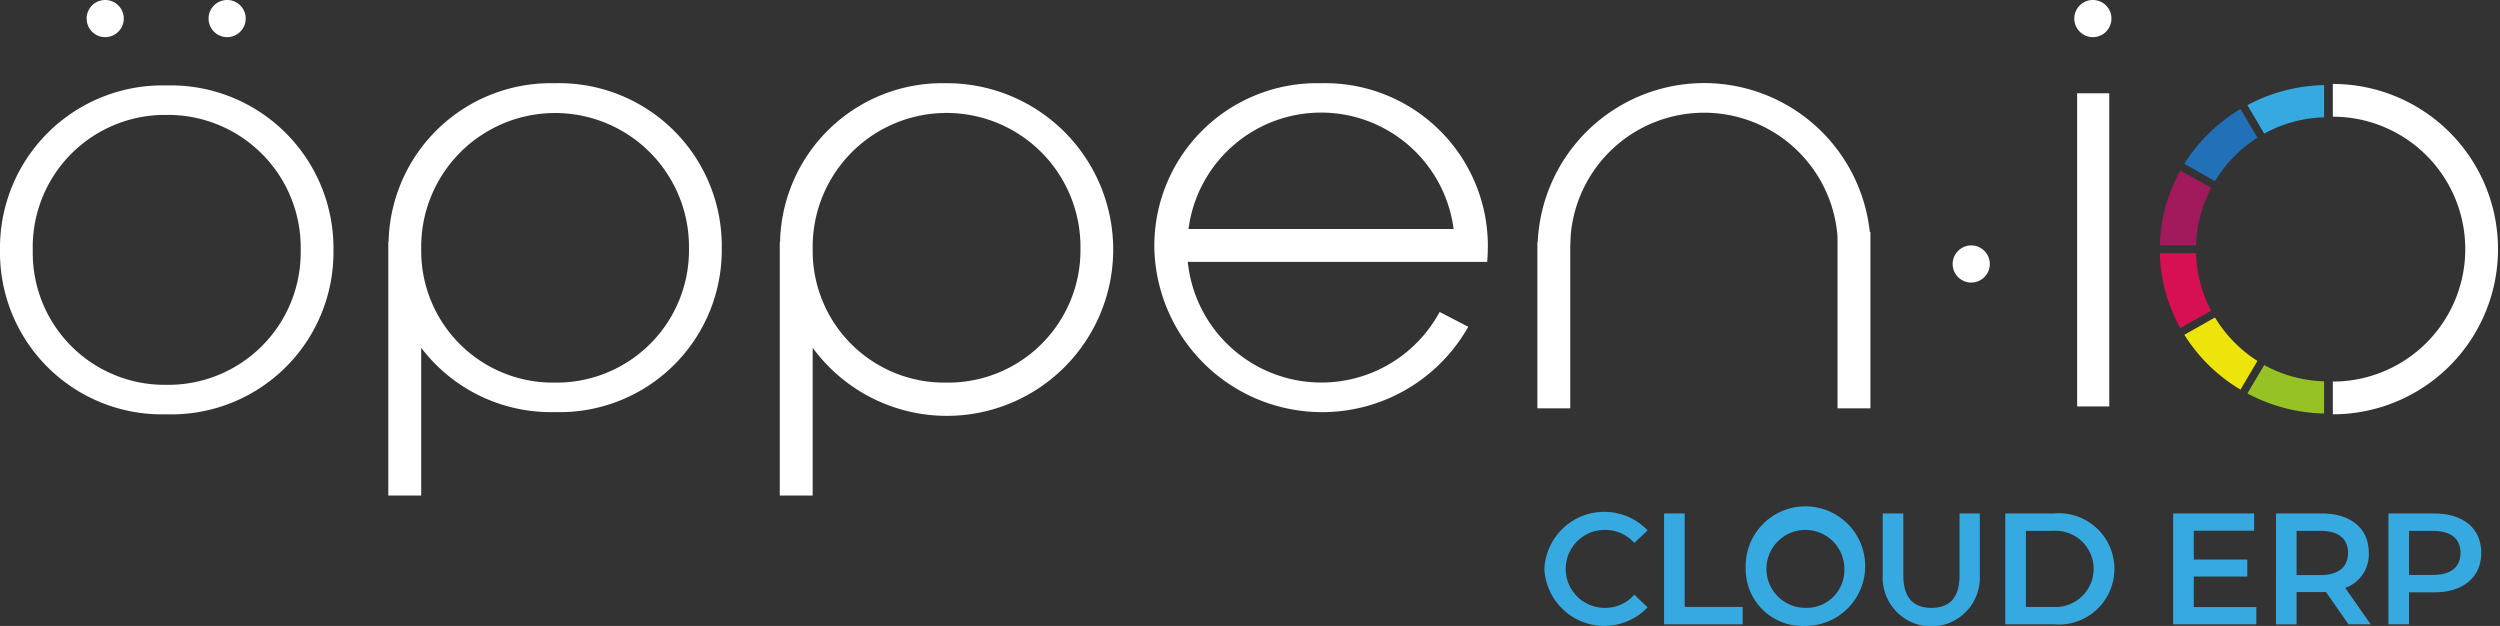
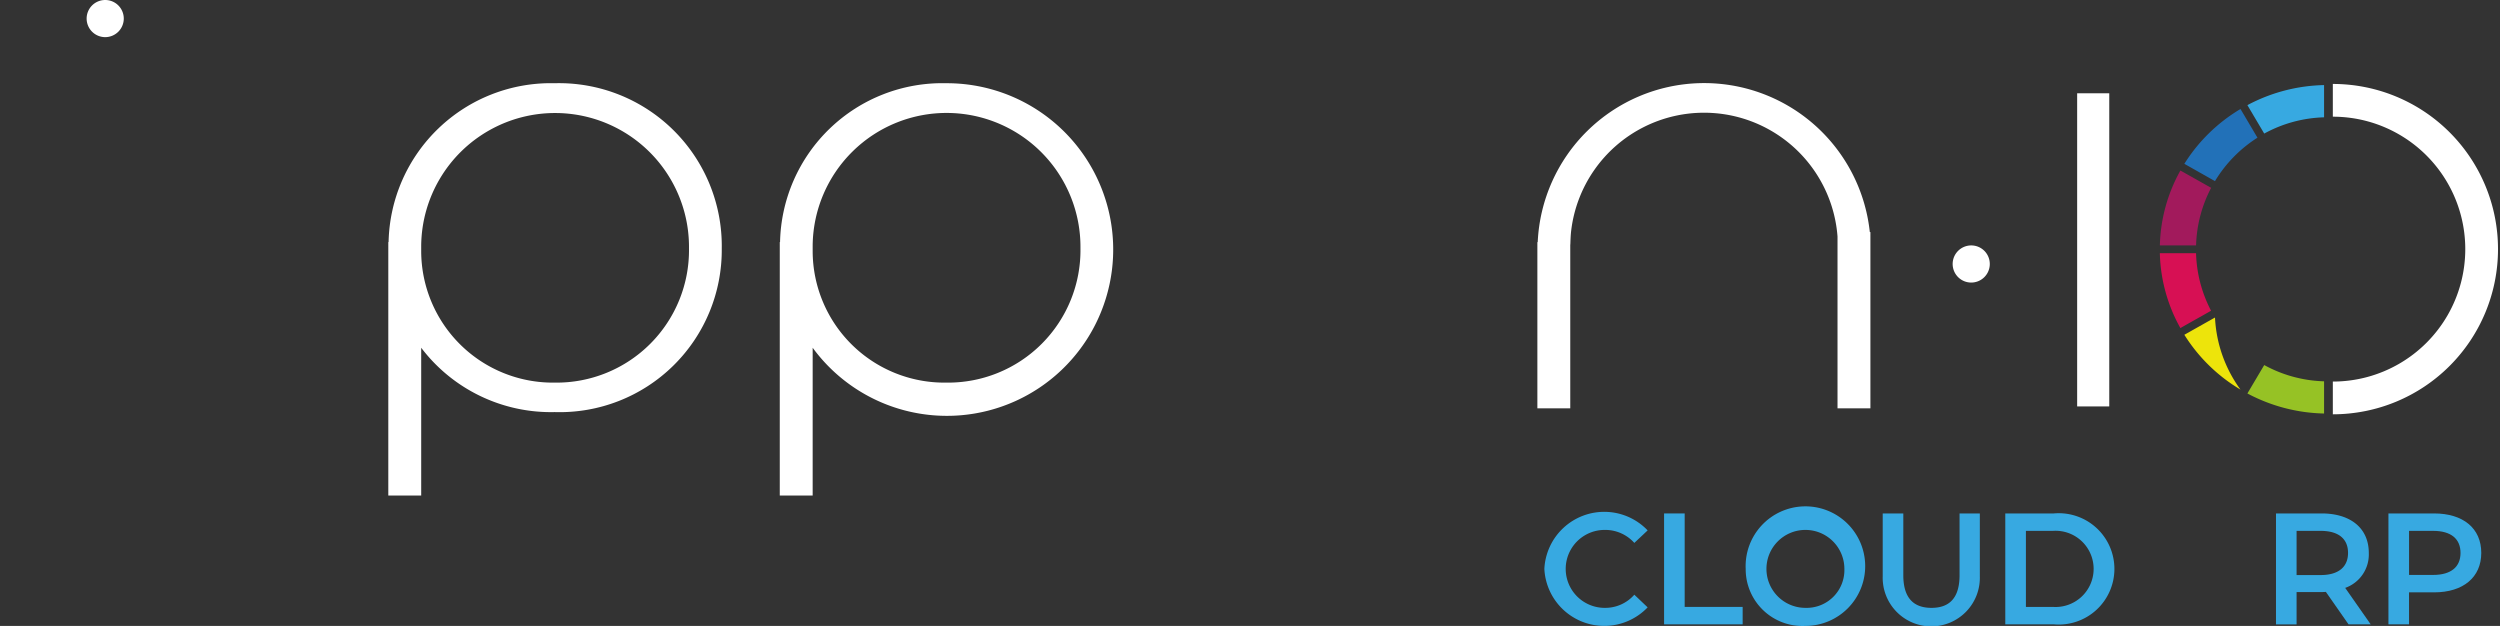
<svg xmlns="http://www.w3.org/2000/svg" id="Capa_1" data-name="Capa 1" viewBox="0 0 79.036 19.788">
  <rect x="0" y="0" width="79.036" height="19.788" fill="#333333" stroke="none" />
  <defs>
    <style>.cls-1{fill:#fff;}.cls-2{fill:#a21a5c;}.cls-3{fill:#d71054;}.cls-4{fill:#37a9e1;}.cls-5{fill:#ede40b;}.cls-6{fill:#96c225;}.cls-7{fill:#2271b8;}</style>
  </defs>
-   <path class="cls-1" d="M69.847,4.335a.587.587,0,1,1-.588-.587A.587.587,0,0,1,69.847,4.335Z" transform="translate(-3.095 -3.748)" />
-   <path class="cls-1" d="M3.095,11.668A5.14,5.14,0,0,1,8.355,6.449a5.146,5.146,0,0,1,5.282,5.219,5.125,5.125,0,0,1-5.282,5.178A5.119,5.119,0,0,1,3.095,11.668Zm9.506,0a4.196,4.196,0,0,0-4.246-4.287,4.179,4.179,0,0,0-4.224,4.287,4.169,4.169,0,0,0,4.224,4.246A4.187,4.187,0,0,0,12.601,11.668Z" transform="translate(-3.095 -3.748)" />
  <path class="cls-1" d="M68.763,6.697H69.778v9.9H68.763Z" transform="translate(-3.095 -3.748)" />
  <path class="cls-1" d="M20.632,6.379a5.131,5.131,0,0,0-5.252,5.022h-.009v8.014h1.04V14.742a5.149,5.149,0,0,0,4.221,2.034A5.125,5.125,0,0,0,25.913,11.598,5.146,5.146,0,0,0,20.632,6.379Zm0,9.465a4.164,4.164,0,0,1-4.221-4.158v-.176a4.233,4.233,0,1,1,8.466.089A4.187,4.187,0,0,1,20.632,15.844Z" transform="translate(-3.095 -3.748)" />
  <path class="cls-1" d="M33.008,6.379a5.131,5.131,0,0,0-5.252,5.022h-.009v8.014h1.04V14.742A5.258,5.258,0,1,0,33.008,6.379Zm0,9.465a4.164,4.164,0,0,1-4.221-4.156v-.182a4.233,4.233,0,1,1,8.466.092A4.186,4.186,0,0,1,33.008,15.844Z" transform="translate(-3.095 -3.748)" />
  <path class="cls-1" d="M62.208,11.085a5.267,5.267,0,0,0-10.499.317h-.011v5.256h1.04V11.476h.003c.004-.142.009-.283.024-.42a4.231,4.231,0,0,1,8.422.169v5.432h1.04v-5.572Z" transform="translate(-3.095 -3.748)" />
-   <path class="cls-1" d="M44.849,6.379a5.141,5.141,0,0,0-5.26,5.219,5.305,5.305,0,0,0,9.924,2.481l-.905-.469a4.246,4.246,0,0,1-7.962-1.584h9.465c.011-.142.021-.285.021-.429A5.146,5.146,0,0,0,44.849,6.379Zm-4.18,4.608a4.226,4.226,0,0,1,8.381,0Z" transform="translate(-3.095 -3.748)" />
-   <path class="cls-1" d="M10.863,4.335a.587.587,0,1,1-.587-.587A.587.587,0,0,1,10.863,4.335Z" transform="translate(-3.095 -3.748)" />
  <path class="cls-1" d="M66.001,12.094a.587.587,0,1,1-.586-.587A.586.586,0,0,1,66.001,12.094Z" transform="translate(-3.095 -3.748)" />
  <path class="cls-1" d="M7.008,4.335a.587.587,0,1,1-.587-.587A.587.587,0,0,1,7.008,4.335Z" transform="translate(-3.095 -3.748)" />
  <path class="cls-1" d="M76.846,6.401V7.437a4.187,4.187,0,1,1,0,8.374v1.035a5.222,5.222,0,1,0,0-10.444Z" transform="translate(-3.095 -3.748)" />
  <path class="cls-2" d="M72.027,9.139a5.092,5.092,0,0,0-.649,2.367h1.145a4.149,4.149,0,0,1,.476-1.82Z" transform="translate(-3.095 -3.748)" />
  <path class="cls-3" d="M71.377,11.753a5.091,5.091,0,0,0,.649,2.366l.971-.547a4.154,4.154,0,0,1-.475-1.82Z" transform="translate(-3.095 -3.748)" />
  <path class="cls-4" d="M76.569,6.438a5.377,5.377,0,0,0-2.424.634l.532.899a4.172,4.172,0,0,1,1.892-.514Z" transform="translate(-3.095 -3.748)" />
-   <path class="cls-5" d="M73.121,13.786l-.969.546a5.272,5.272,0,0,0,1.775,1.733l.536-.907A4.193,4.193,0,0,1,73.121,13.786Z" transform="translate(-3.095 -3.748)" />
+   <path class="cls-5" d="M73.121,13.786l-.969.546a5.272,5.272,0,0,0,1.775,1.733A4.193,4.193,0,0,1,73.121,13.786Z" transform="translate(-3.095 -3.748)" />
  <path class="cls-6" d="M74.145,16.187a5.382,5.382,0,0,0,2.424.634V15.803a4.169,4.169,0,0,1-1.892-.514Z" transform="translate(-3.095 -3.748)" />
  <path class="cls-7" d="M74.463,8.101l-.536-.907a5.272,5.272,0,0,0-1.775,1.733l.968.547A4.198,4.198,0,0,1,74.463,8.101Z" transform="translate(-3.095 -3.748)" />
  <path class="cls-4" d="M51.919,21.733a1.896,1.896,0,0,1,3.265-1.217l-.421.396a1.232,1.232,0,0,0-.937-.411,1.232,1.232,0,1,0,0,2.464,1.22,1.22,0,0,0,.937-.416l.421.4a1.896,1.896,0,0,1-3.265-1.217Z" transform="translate(-3.095 -3.748)" />
  <path class="cls-4" d="M55.704,19.98h.651v2.955h1.833v.551H55.704Z" transform="translate(-3.095 -3.748)" />
  <path class="cls-4" d="M58.284,21.733a1.89,1.89,0,1,1,1.888,1.803A1.795,1.795,0,0,1,58.284,21.733Zm3.12,0a1.232,1.232,0,1,0-1.232,1.232A1.195,1.195,0,0,0,61.404,21.733Z" transform="translate(-3.095 -3.748)" />
  <path class="cls-4" d="M62.616,21.959v-1.979h.651v1.953c0,.721.325,1.032.891,1.032.566,0,.887-.311.887-1.032V19.98h.641v1.979a1.536,1.536,0,1,1-3.07,0Z" transform="translate(-3.095 -3.748)" />
  <path class="cls-4" d="M66.491,19.98h1.533a1.76,1.76,0,1,1,0,3.506H66.491Zm1.503,2.955a1.205,1.205,0,1,0,0-2.404h-.851v2.404Z" transform="translate(-3.095 -3.748)" />
-   <path class="cls-4" d="M74.428,22.94v.546H71.799V19.98h2.559v.546H72.45v.912h1.692v.536H72.45v.967Z" transform="translate(-3.095 -3.748)" />
  <path class="cls-4" d="M77.342,23.486l-.716-1.026a1.235,1.235,0,0,1-.135.005H75.7v1.022h-.651V19.98H76.491c.921,0,1.492.471,1.492,1.247a1.121,1.121,0,0,1-.746,1.107l.806,1.152Zm-.881-2.955H75.7v1.397h.761c.571,0,.866-.261.866-.701C77.327,20.787,77.032,20.531,76.461,20.531Z" transform="translate(-3.095 -3.748)" />
  <path class="cls-4" d="M81.539,21.228c0,.771-.571,1.247-1.492,1.247h-.792V23.486h-.651V19.98h1.443C80.968,19.98,81.539,20.451,81.539,21.228Zm-.656,0c0-.441-.295-.697-.866-.697h-.761v1.393h.761C80.587,21.924,80.883,21.668,80.883,21.228Z" transform="translate(-3.095 -3.748)" />
</svg>